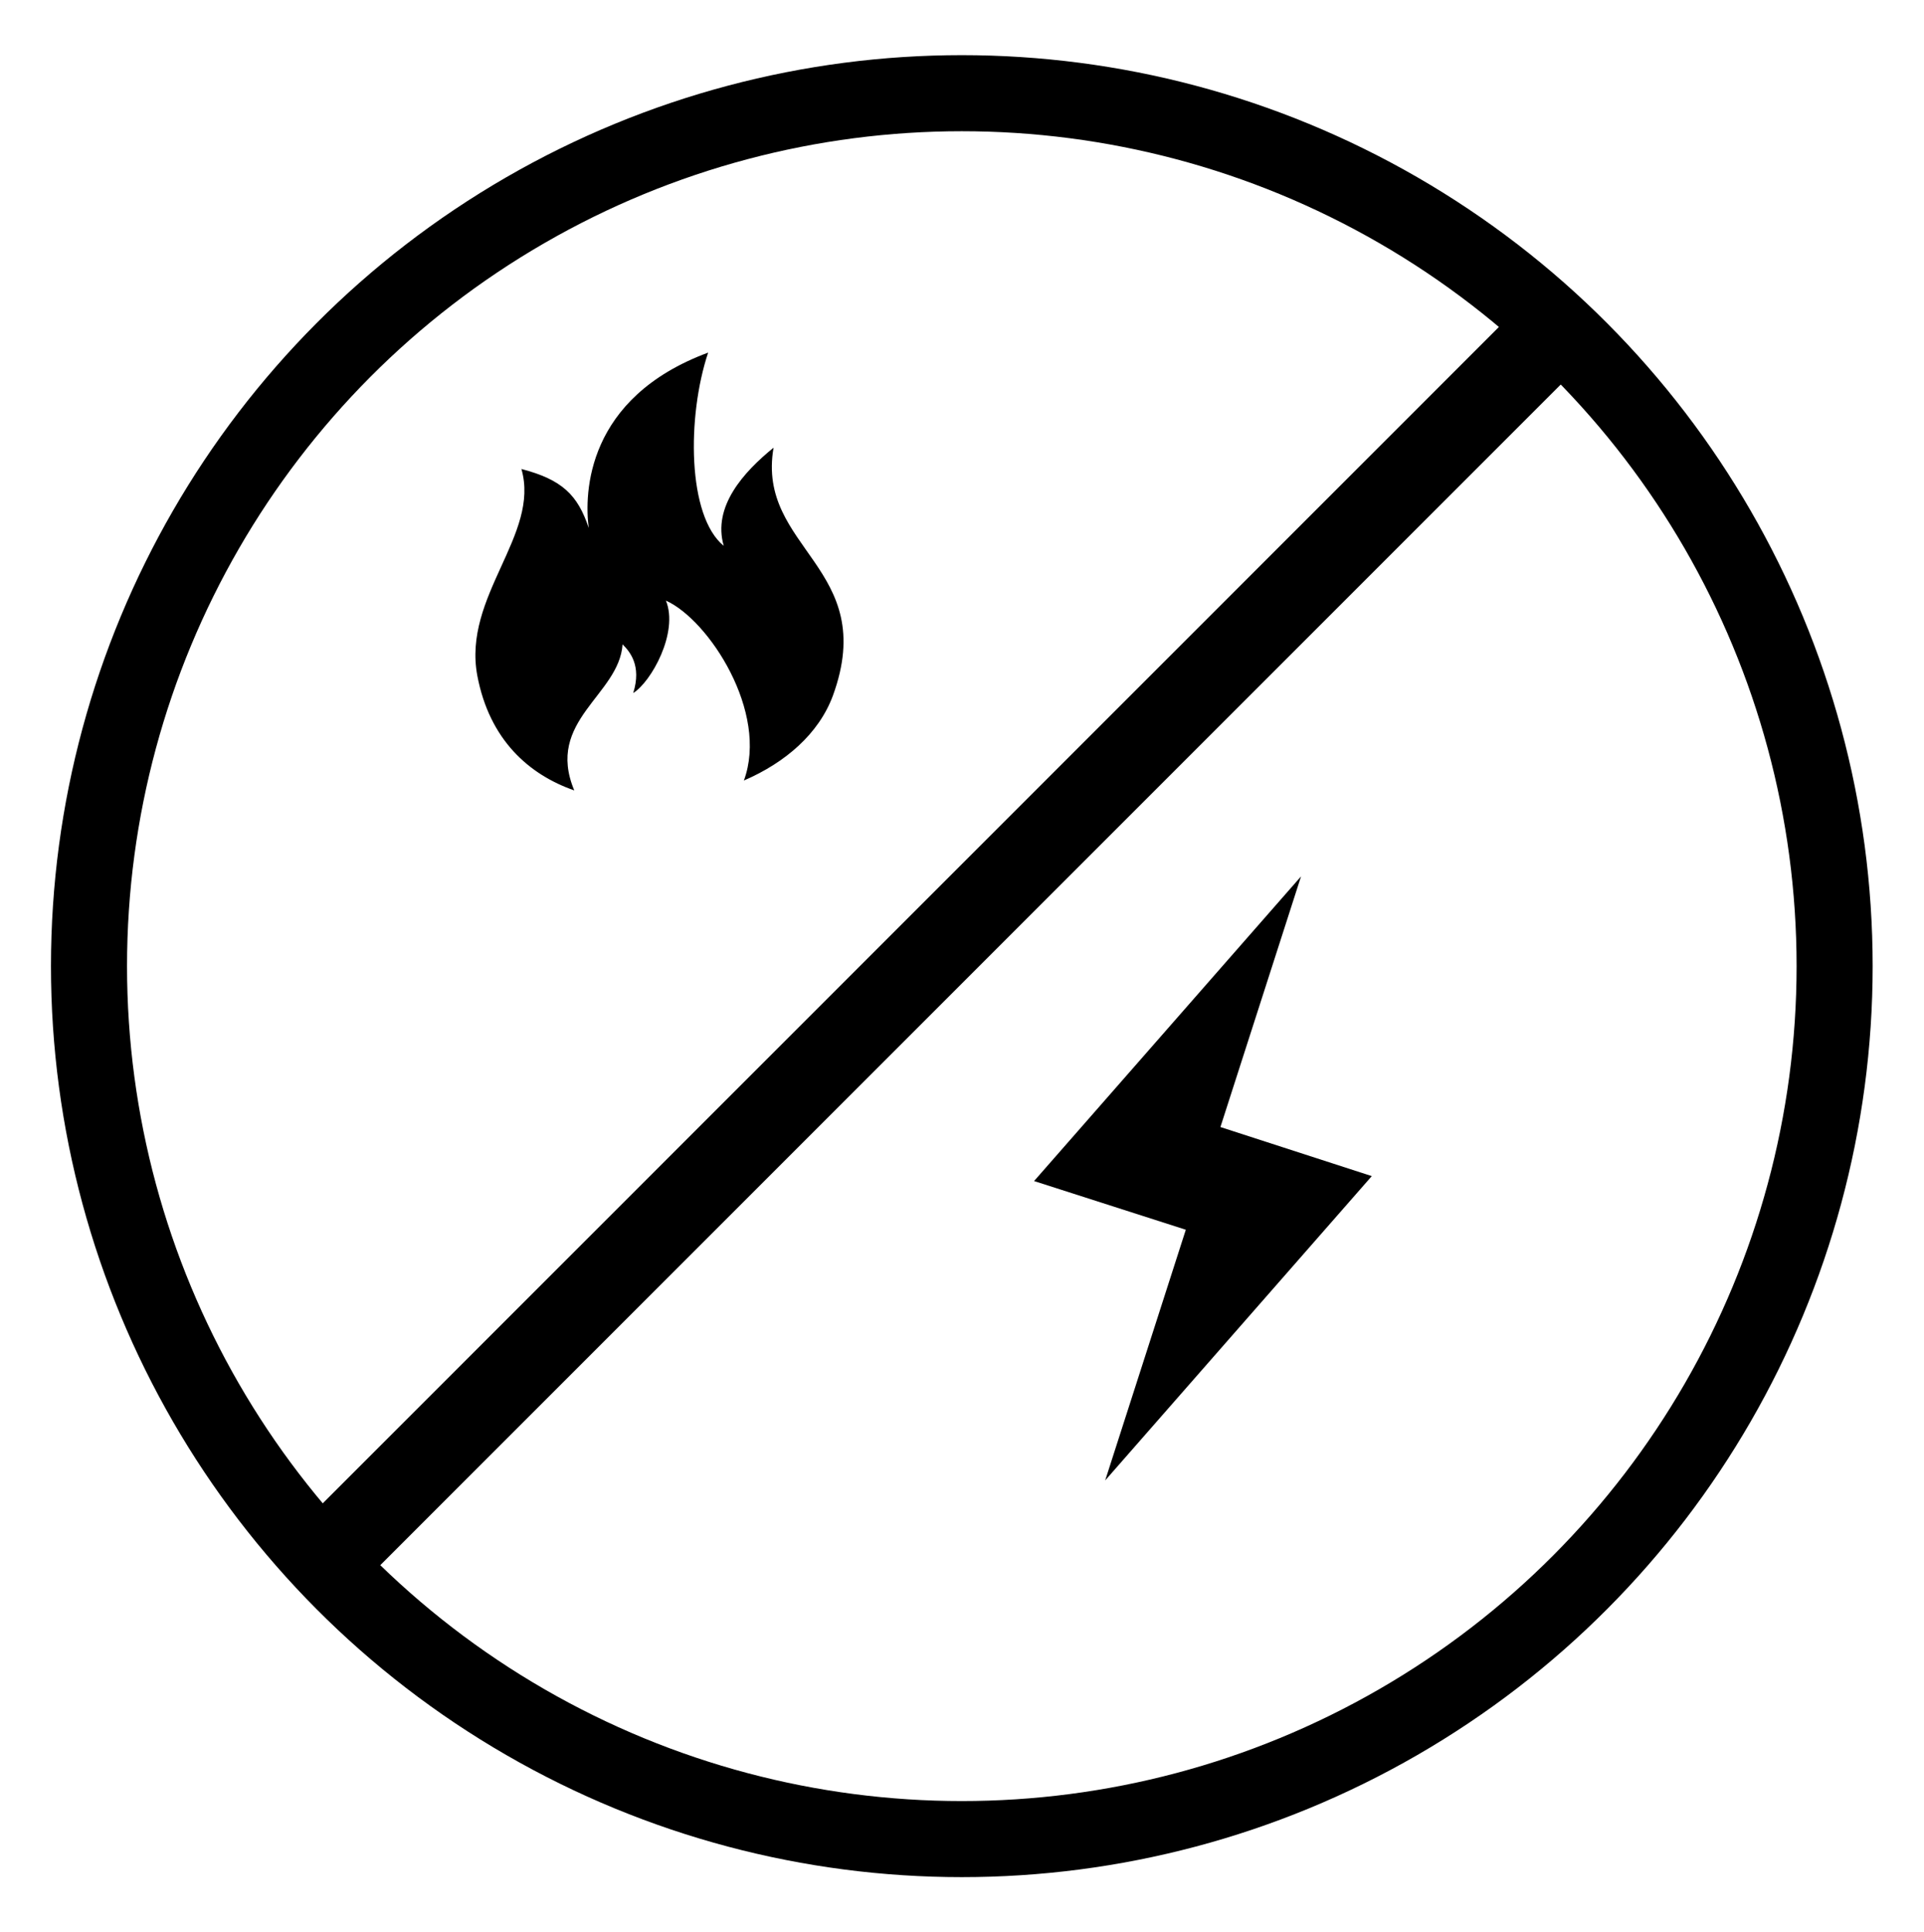
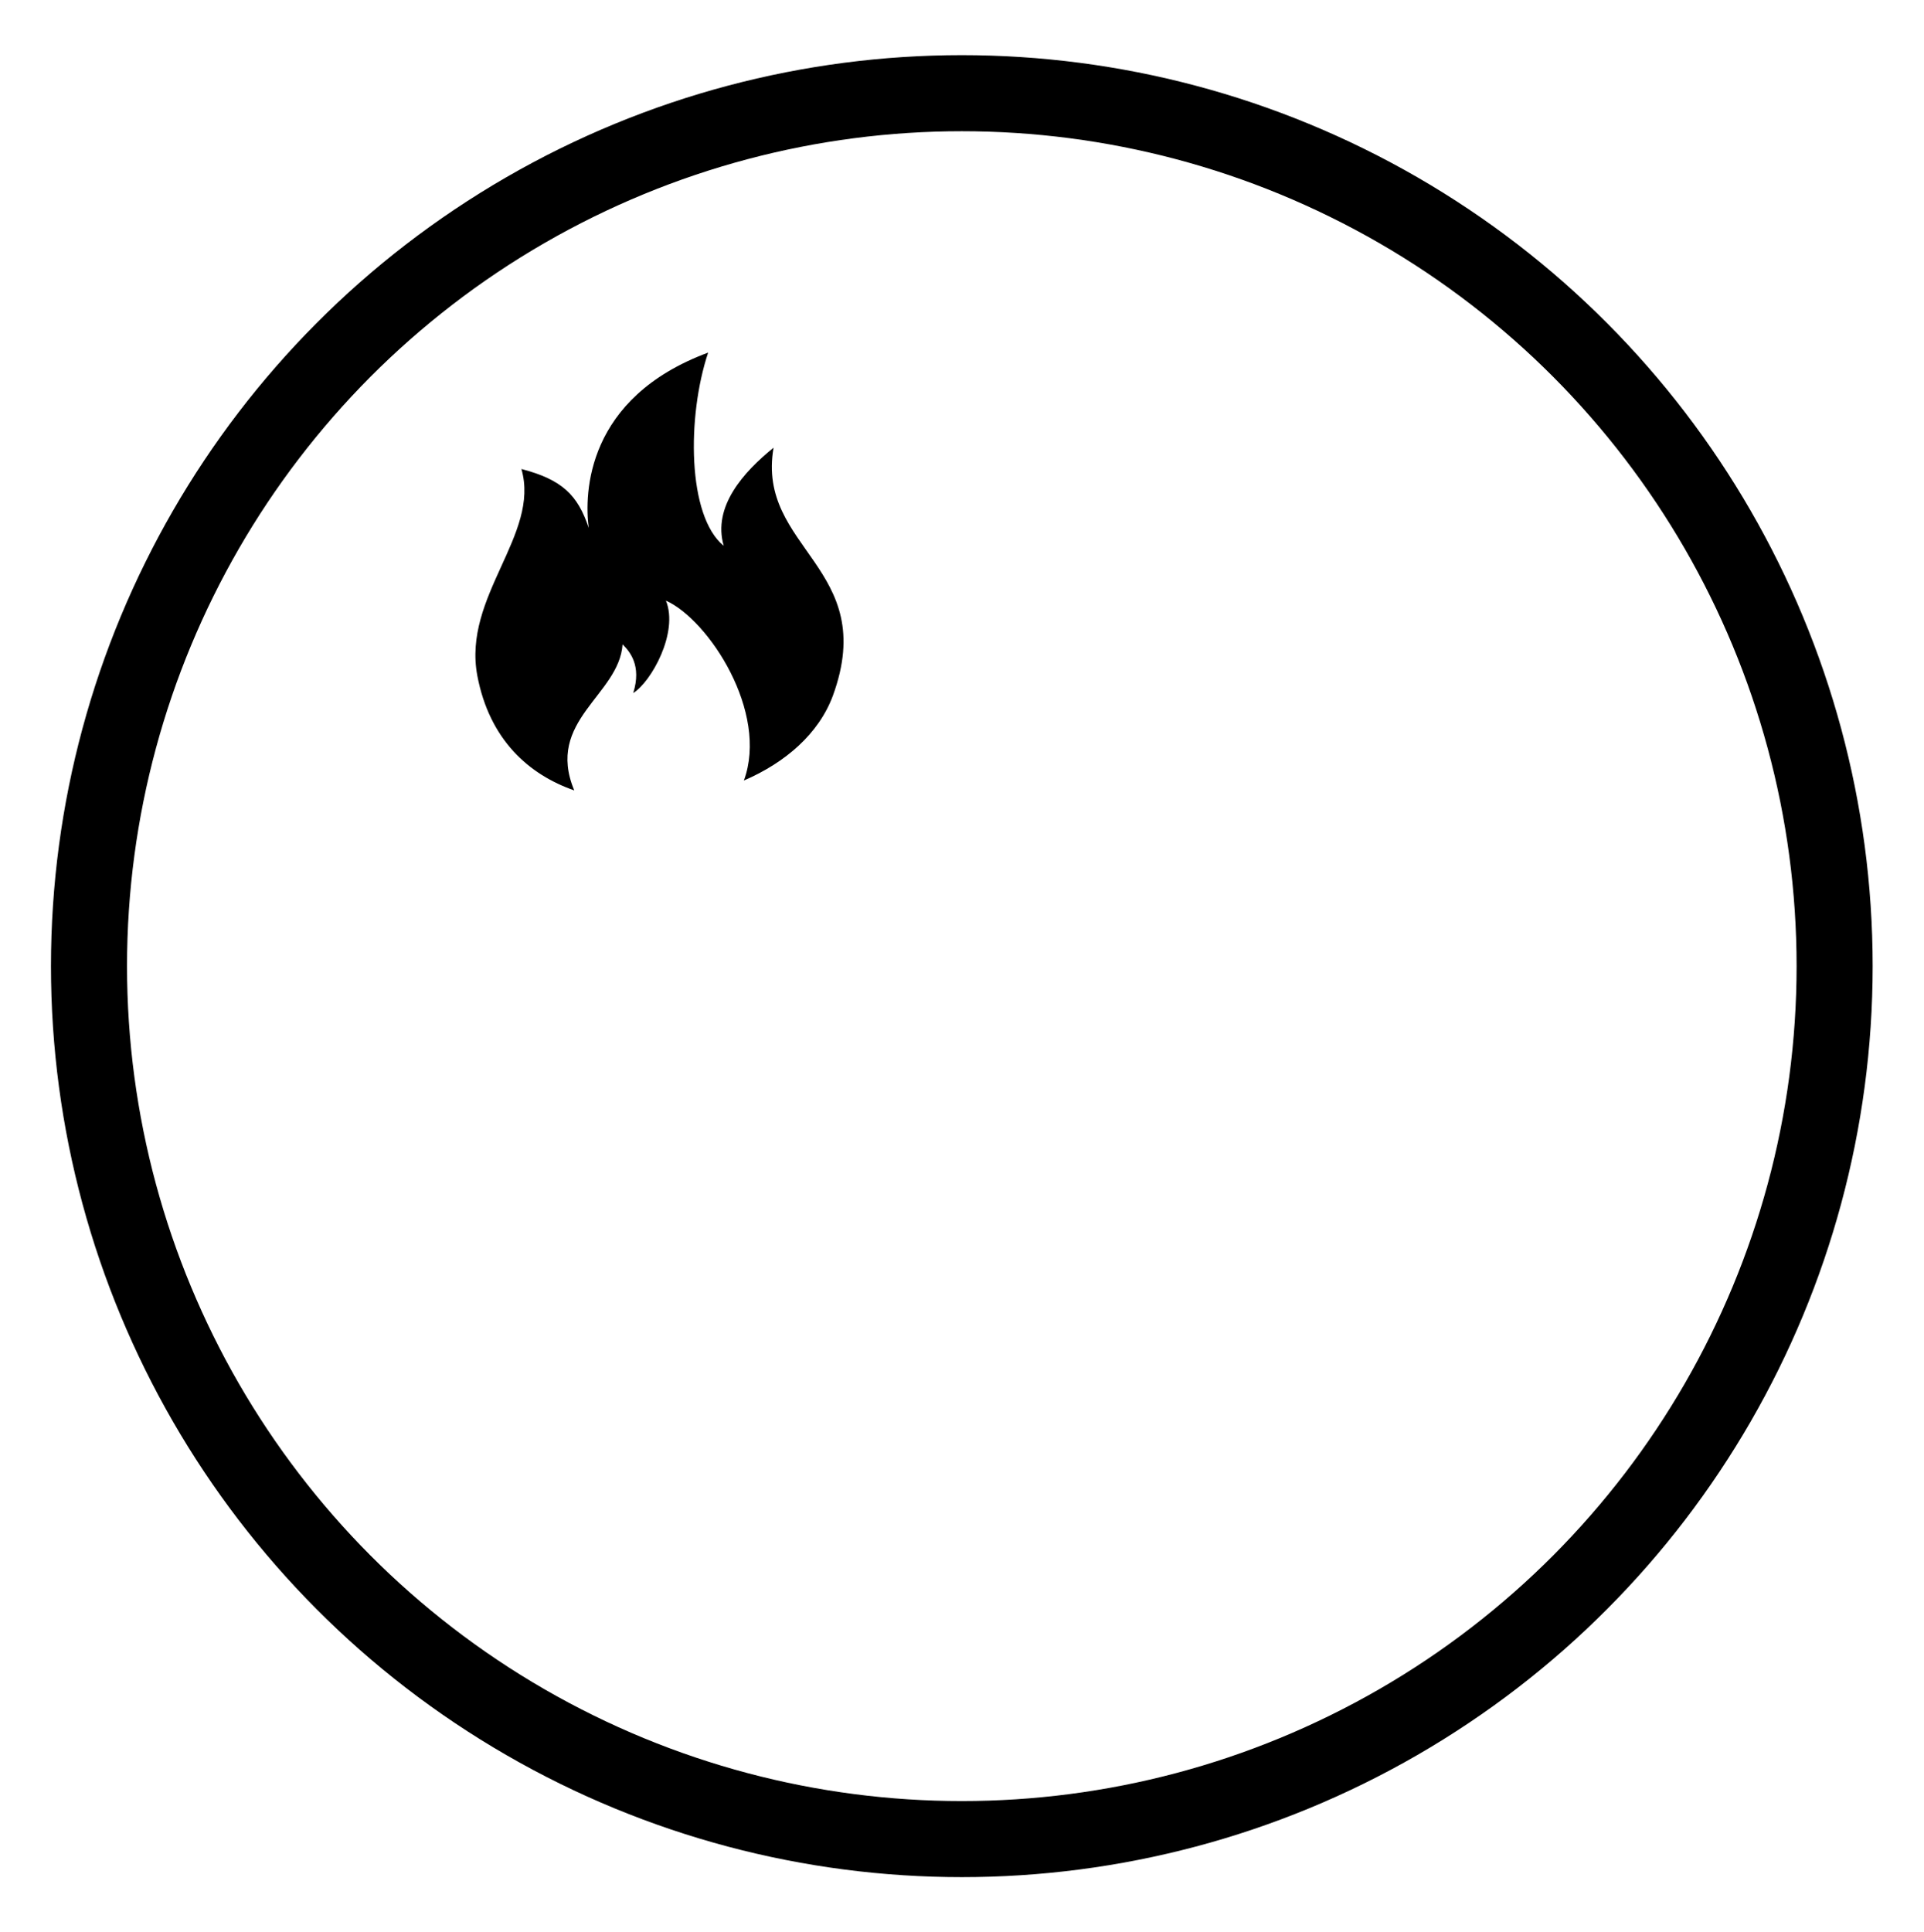
<svg xmlns="http://www.w3.org/2000/svg" version="1.1" id="Layer_1" x="0px" y="0px" viewBox="0 0 505.9 507.9" style="enable-background:new 0 0 505.9 507.9;" xml:space="preserve">
  <style type="text/css">
	.st0{fill:none;stroke:#000000;stroke-width:20;stroke-miterlimit:10;}
</style>
  <g>
    <path d="M203.4,117.7c-7.9,6.4-16.1,15.5-13.1,25.8c-9.6-7.8-9.7-34-4.1-50.8c-32.1,11.9-32.6,37-31.4,46.1   c-2.9-8.7-7-12.7-17.7-15.5c5,17.3-15.5,33.4-11.6,54.3c3.2,17,13.7,26.1,25.5,30.2c-7.7-18.4,11.8-25,12.7-38.4   c1.8,1.8,5.1,5.5,2.8,12.8c4.7-2.9,12-15.9,8.6-24.3c11.3,5.1,27.1,29.4,20.5,47.3c10.9-4.7,19.7-12.3,23.4-22.3   C231.3,149.2,198.8,144.3,203.4,117.7z" />
-     <polygon points="360.7,309.2 320.9,296.3 342.1,230.4 271.9,310.5 311.8,323.3 290.6,389.2  " />
-     <rect x="22.6" y="232.6" transform="matrix(0.707 -0.707 0.707 0.707 -98.481 249.67)" width="459" height="22.2" />
    <g>
      <circle class="st0" cx="252.9" cy="254" r="229.5" />
    </g>
  </g>
</svg>